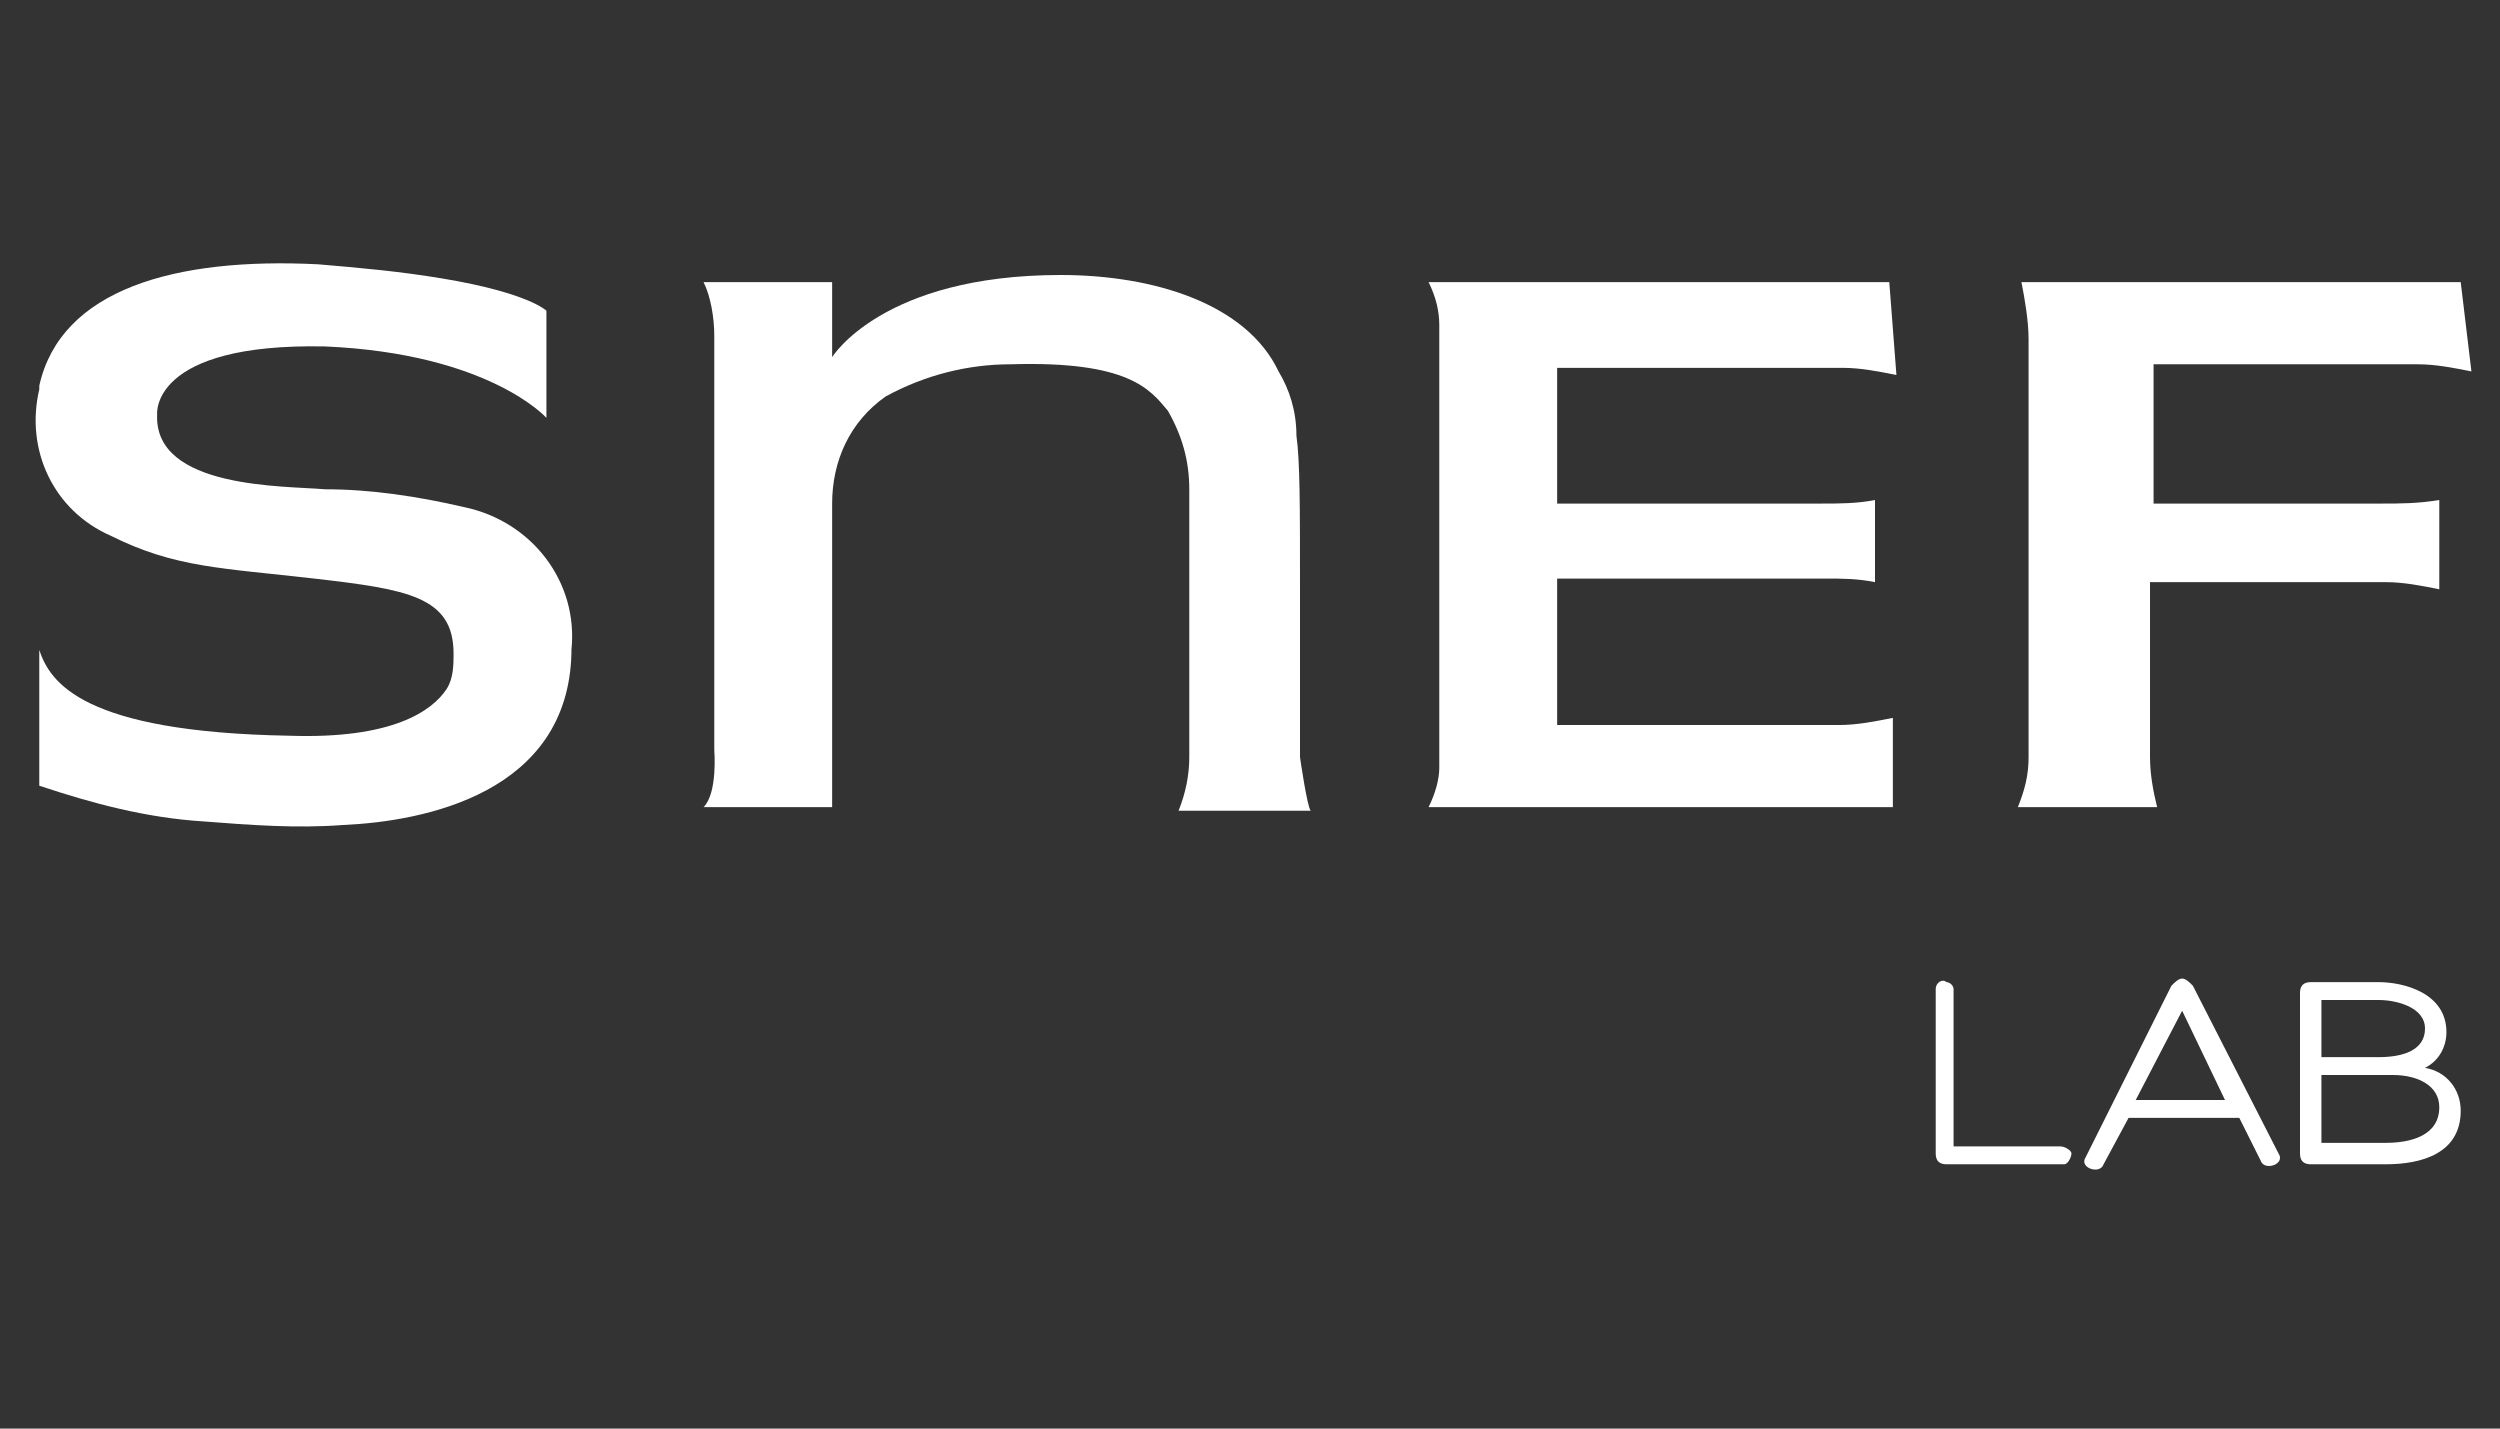
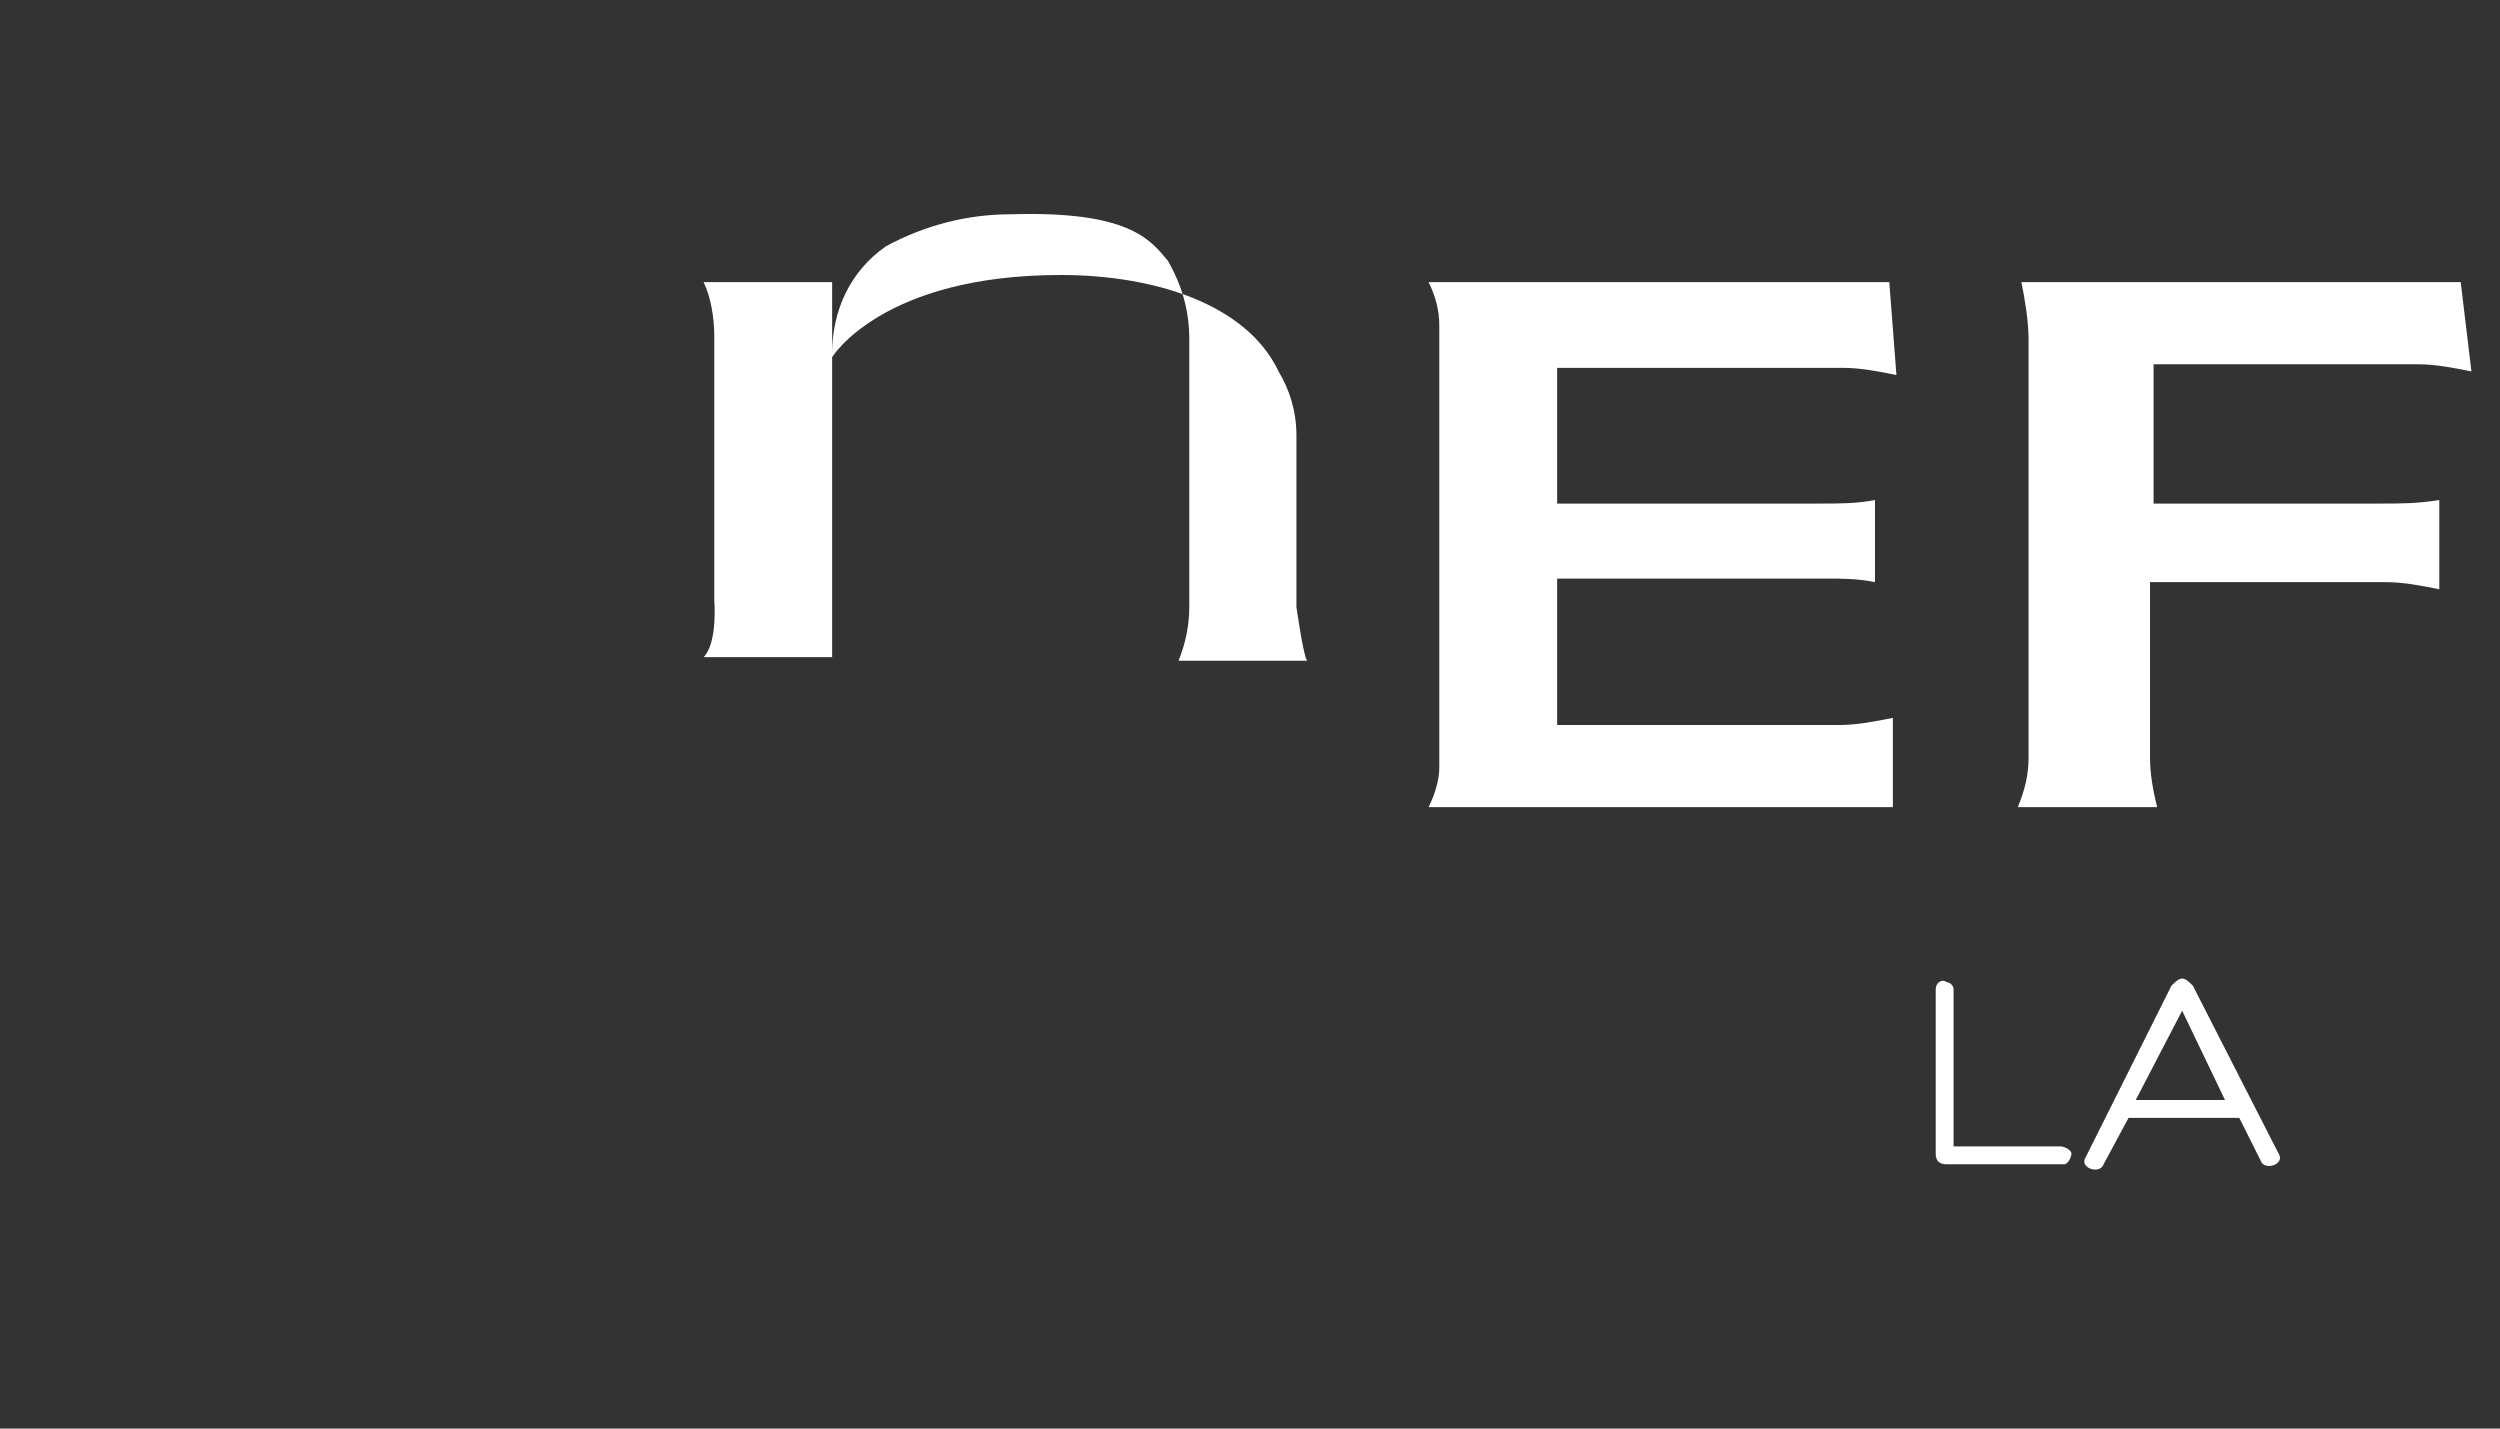
<svg xmlns="http://www.w3.org/2000/svg" version="1.1" id="fc47747a-7b92-4577-948b-b9cf41409880" x="0px" y="0px" viewBox="0 0 70 40" style="enable-background:new 0 0 70 40;" xml:space="preserve">
  <rect x="0" y="0" width="70" height="40" fill="#333333" stroke="none" />
  <style type="text/css">
	.st0{fill:#FFFFFF;}
</style>
  <g>
    <g>
      <path class="st0" d="M54.5,32.6c-0.2,0-0.3-0.1-0.3-0.3v-4.6c0-0.2,0.2-0.3,0.3-0.2c0.1,0,0.2,0.1,0.2,0.2v4.4h3    c0.1,0,0.3,0.1,0.3,0.2s-0.1,0.3-0.2,0.3c0,0-0.1,0-0.1,0L54.5,32.6z" />
      <path class="st0" d="M59.6,31.3l-0.7,1.3c-0.1,0.3-0.7,0.1-0.5-0.2l2.4-4.8c0.1-0.1,0.2-0.2,0.3-0.2c0.1,0,0.2,0.1,0.3,0.2    l2.4,4.7c0.2,0.3-0.4,0.5-0.5,0.2l-0.6-1.2L59.6,31.3z M61.1,28.3l-1.3,2.5h2.5L61.1,28.3z" />
-       <path class="st0" d="M66.8,32.6h-2.1c-0.2,0-0.3-0.1-0.3-0.3l0,0v-4.5c0-0.2,0.1-0.3,0.3-0.3l0,0h1.9c0.7,0,1.9,0.3,1.9,1.4    c0,0.4-0.2,0.8-0.6,1c0.6,0.1,1,0.6,1,1.2C68.9,32.3,67.8,32.6,66.8,32.6z M65,28v1.6h1.6c0.7,0,1.3-0.2,1.3-0.8S67.1,28,66.6,28    H65z M65,32h1.8c0.7,0,1.5-0.2,1.5-1c0-0.6-0.6-0.9-1.3-0.9h-2V32z" />
    </g>
    <g>
      <path id="b9169709-0dee-4b5e-b204-b0c90f975f89" class="st0" d="M60.1,14.1h6.6c0.5,0,1,0,1.6-0.1v2.5c-0.5-0.1-1-0.2-1.5-0.2    h-6.6v4.9c0,0.5,0.1,1,0.2,1.4h-3.9c0.2-0.5,0.3-0.9,0.3-1.4V9.5c0-0.5-0.1-1.1-0.2-1.6h12.3l0.3,2.5c-0.5-0.1-1-0.2-1.5-0.2h-7.4    V14.1z" />
      <path id="b45f6ae6-d9f2-42cf-91b3-138aa8cd4cfb" class="st0" d="M43.6,14.1h7.4c0.5,0,1,0,1.5-0.1v2.3c-0.5-0.1-0.9-0.1-1.4-0.1    h-7.5v4.1h7.9c0.5,0,1-0.1,1.5-0.2v2.5H40c0.2-0.4,0.3-0.8,0.3-1.1V9.1c0-0.4-0.1-0.8-0.3-1.2h12.9l0.2,2.6    c-0.5-0.1-1-0.2-1.5-0.2h-8L43.6,14.1z" />
-       <path id="b2f8c568-50e4-4cf7-ad96-a4a6126120cc" class="st0" d="M36.3,12.2c0.1,0.7,0.1,2,0.1,4.2v4.8c0,0,0.2,1.4,0.3,1.5H33    c0.2-0.5,0.3-1,0.3-1.5v-7.5c0-0.8-0.2-1.5-0.6-2.2c-0.5-0.6-1.1-1.4-4.4-1.3c-1.2,0-2.4,0.3-3.5,0.9c-1,0.7-1.5,1.8-1.5,3v8.5    h-3.6c0.4-0.4,0.3-1.6,0.3-1.6V9.4c0-0.5-0.1-1.1-0.3-1.5h3.6V10c0,0,1.4-2.3,6.4-2.3c2.6,0,5.2,0.8,6.1,2.7    C36.1,10.9,36.3,11.5,36.3,12.2L36.3,12.2z" />
-       <path id="abb0bcaf-18cf-4805-951c-caee236ffcf5" class="st0" d="M9.6,23.1c2.3-0.1,6.3-0.9,6.4-4.8v-0.1c0.2-1.9-1.1-3.6-3-4    c-1.3-0.3-2.6-0.5-3.9-0.5c-1.1-0.1-4.8,0-4.7-2.1c0,0-0.2-2,4.7-1.9c4.6,0.2,6.2,2,6.2,2v-3c0,0-0.5-0.5-2.9-0.9    c-1.2-0.2-2.3-0.3-3.5-0.4c-4-0.2-7.2,0.7-7.8,3.4v0.1c-0.4,1.7,0.4,3.4,2,4.1c1.8,0.9,3.1,0.9,5.7,1.2c2.6,0.3,3.9,0.5,3.9,2.1    c0,0.3,0,0.7-0.2,1l0,0c-0.4,0.6-1.5,1.4-4.4,1.3c-5.8-0.1-6.7-1.5-7-2.4V22c1.5,0.5,3,0.9,4.6,1C7,23.1,8.3,23.2,9.6,23.1    L9.6,23.1z" />
+       <path id="b2f8c568-50e4-4cf7-ad96-a4a6126120cc" class="st0" d="M36.3,12.2v4.8c0,0,0.2,1.4,0.3,1.5H33    c0.2-0.5,0.3-1,0.3-1.5v-7.5c0-0.8-0.2-1.5-0.6-2.2c-0.5-0.6-1.1-1.4-4.4-1.3c-1.2,0-2.4,0.3-3.5,0.9c-1,0.7-1.5,1.8-1.5,3v8.5    h-3.6c0.4-0.4,0.3-1.6,0.3-1.6V9.4c0-0.5-0.1-1.1-0.3-1.5h3.6V10c0,0,1.4-2.3,6.4-2.3c2.6,0,5.2,0.8,6.1,2.7    C36.1,10.9,36.3,11.5,36.3,12.2L36.3,12.2z" />
    </g>
  </g>
</svg>